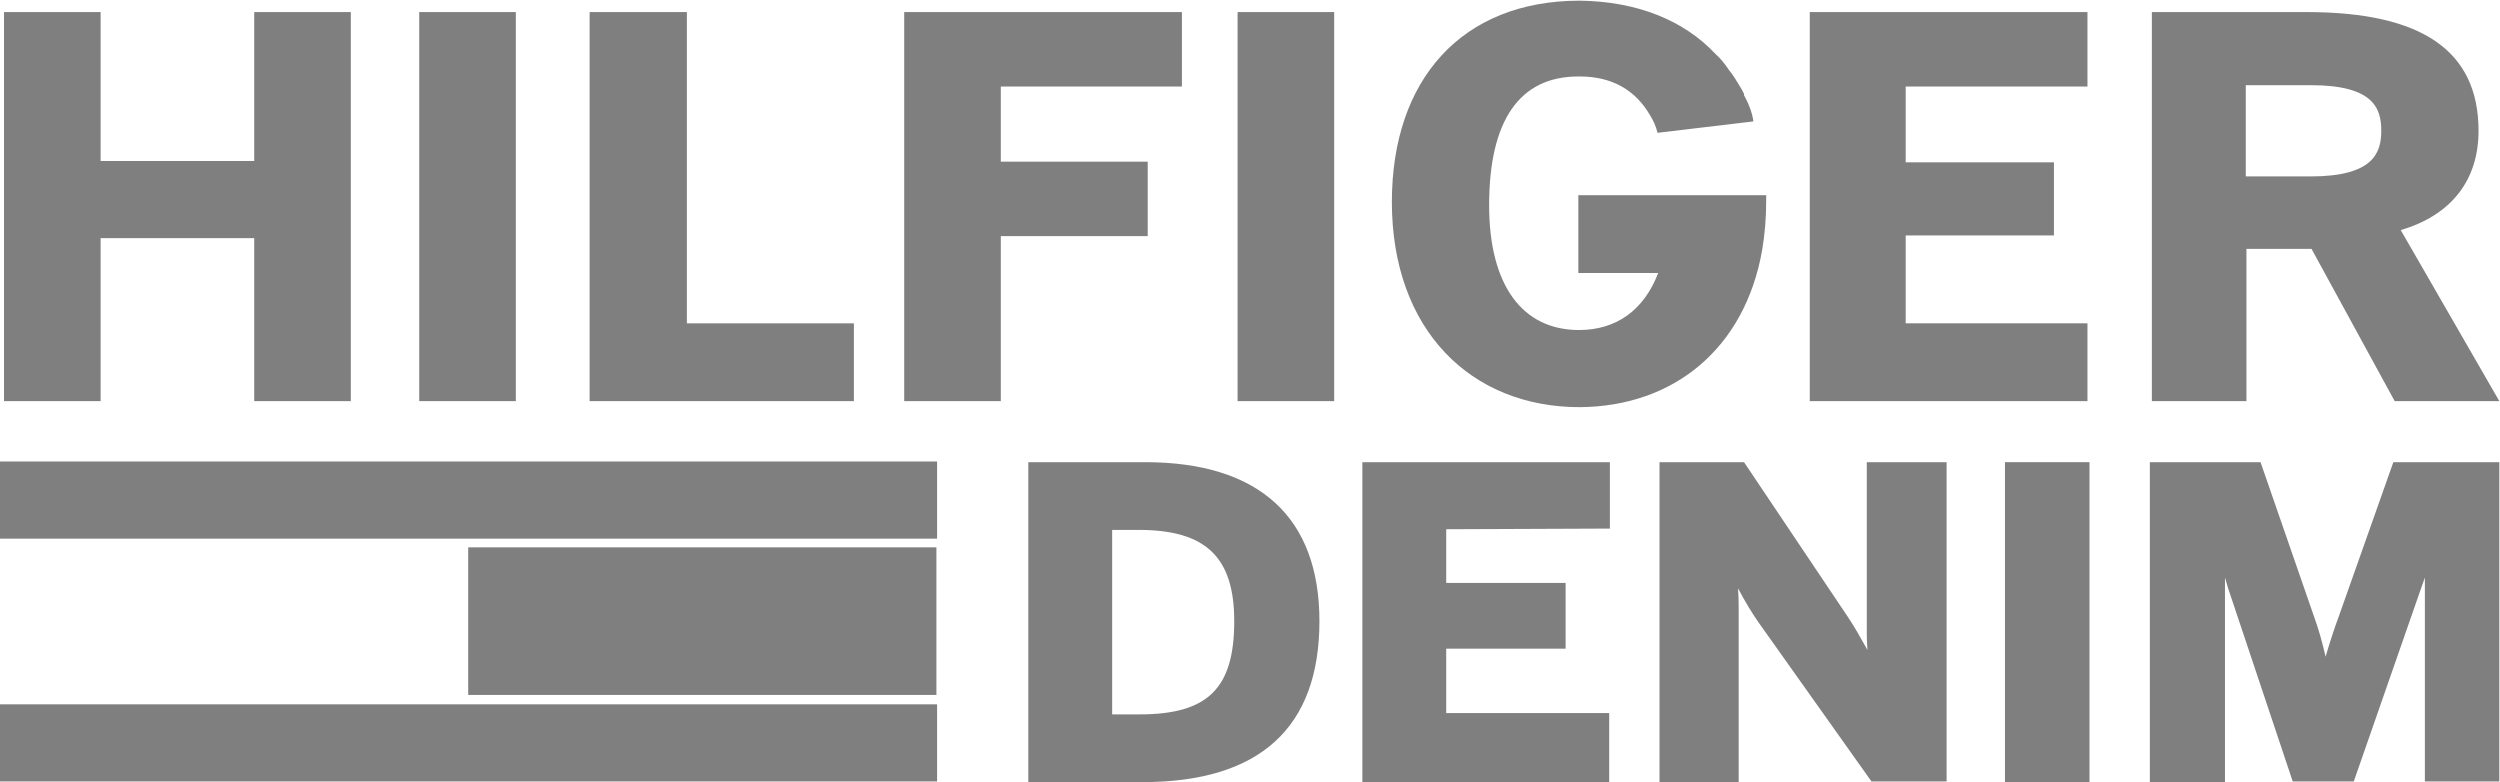
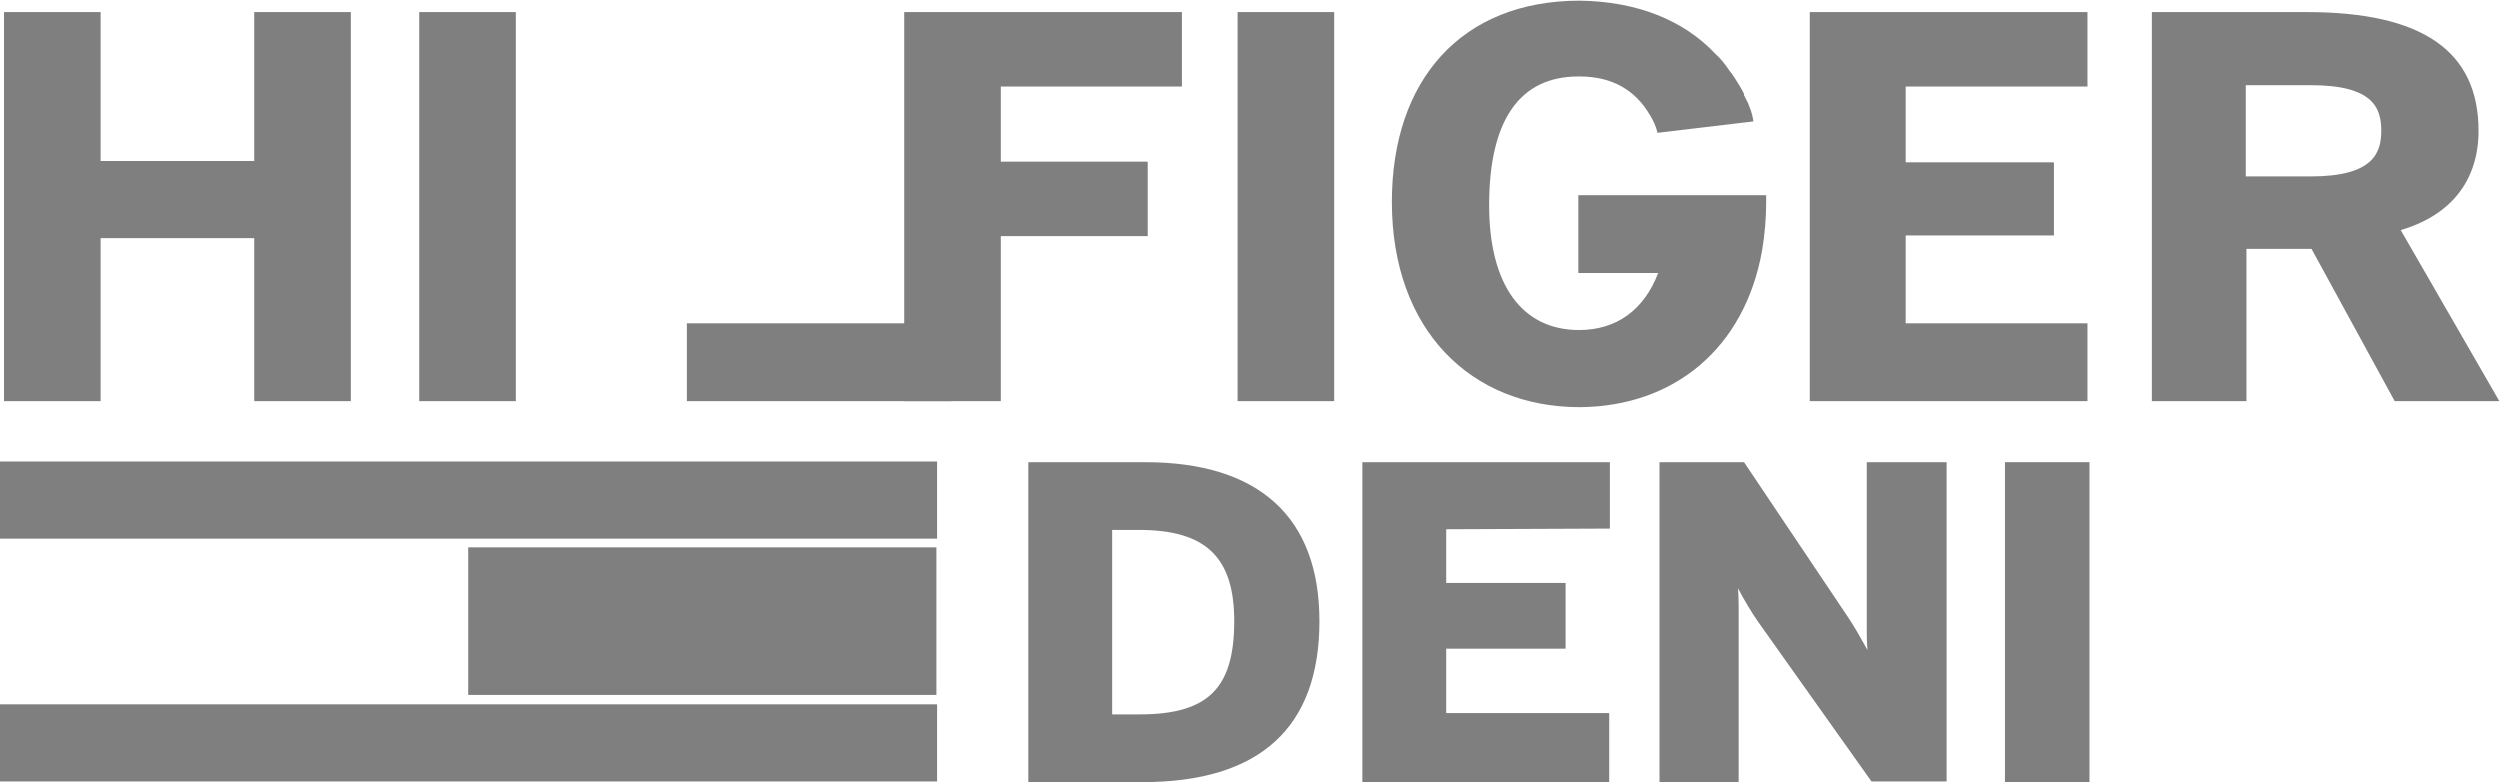
<svg xmlns="http://www.w3.org/2000/svg" version="1.1" id="Layer_3" x="0px" y="0px" viewBox="0 0 372.7 116.6" style="enable-background:new 0 0 372.7 116.6;" xml:space="preserve">
  <style type="text/css">
	.st0{fill:#7F7F7F;}
</style>
  <title>HD_B_W_NO</title>
  <g>
    <g>
      <rect x="69.8" y="81.6" class="st0" width="69.8" height="22" />
      <rect y="68.8" class="st0" width="139.7" height="11.5" />
      <rect y="105" class="st0" width="139.7" height="11.5" />
    </g>
    <g>
      <path class="st0" d="M170.7,68.9h-17.4v47.7h17c17.5,0,26.4-8.1,26.4-24C196.7,77.1,187.7,68.9,170.7,68.9z M184,92.6    c0,10-3.9,13.9-14.1,13.9h-4.1V79h4C179.8,79,184,83.1,184,92.6z" />
      <path class="st0" d="M240,78.8v-9.9h-36.9v47.7h36.8v-10.3h-24.3v-9.6h17.8v-9.8h-17.8v-8L240,78.8z" />
      <path class="st0" d="M278.3,68.9v25.5c0,0,0,1.3,0.1,2.5c-1-1.8-1.9-3.4-2.9-4.9L260,68.9h-12.6v47.7h11.8V90.3c0,0,0-1.3-0.1-2.6    c1,1.9,2.1,3.7,3,5l16.9,23.8h11.2V68.9H278.3z" />
      <rect x="298.9" y="68.9" class="st0" width="12.6" height="47.7" />
-       <path class="st0" d="M356.8,68.9l-8.1,22.9c-0.6,1.6-1.3,3.7-2,6.1c-0.5-2.2-1.1-4.3-1.8-6.2L337,68.9h-16.5v47.7h11.2V86.1    l0.5,1.7l9.6,28.7h9.1l10-28.7l0.6-1.7v30.4h11.1V68.9H356.8z" />
    </g>
    <g>
      <path class="st0" d="M37.9,1.8V24H15V1.8H0.6v58H15V35.5h22.9v24.3h14.4v-58L37.9,1.8z" />
      <rect x="62.5" y="1.8" class="st0" width="14.4" height="58" />
-       <path class="st0" d="M102.4,48.2V1.8H87.9v58h39.4V48.2H102.4z" />
+       <path class="st0" d="M102.4,48.2V1.8v58h39.4V48.2H102.4z" />
      <path class="st0" d="M176.2,12.9V1.8h-41.4v58h14.4V35.2h21.9V24.1h-21.9V12.9H176.2z" />
      <rect x="184.5" y="1.8" class="st0" width="14.4" height="58" />
      <path class="st0" d="M284.1,48.2V35.1h22.1V24.2h-22.1V12.9h27.1V1.8h-41.4v58h41.4V48.2H284.1z" />
      <path class="st0" d="M357.9,34.3c7.5-2.2,11.6-7.4,11.6-14.8c0-11.9-8.4-17.7-25.6-17.7h-23.1v58h14.1V37.1h9.7L357,59.8h15.6    L357.9,34.3z M355,19.5c0,3.3-1.2,6.8-10.5,6.8h-9.7V12.7h9.7C353.8,12.7,355,16.1,355,19.5z" />
      <path class="st0" d="M263.3,29.1h-28v11.6h11.9c-2.1,5.5-6.2,8.5-11.8,8.5l0,0c-8.4,0-13.4-6.6-13.4-18.6    c0-12.6,4.5-19.2,13.3-19.2h0.2c4.8,0,8.3,2,10.5,5.8c0.5,0.8,0.9,1.7,1.1,2.6l14.3-1.7c-0.1-0.7-0.3-1.5-0.6-2.2l0,0l0,0    c-0.2-0.6-0.5-1.1-0.8-1.7L260,14c-0.2-0.4-0.4-0.8-0.6-1.1c-0.5-0.8-1-1.7-1.6-2.4c-0.6-0.9-1.3-1.8-2.1-2.5    c-4.7-5-11.7-7.8-20.2-7.9l0,0c-17.6,0-28,11.8-28,30c0,19.1,11.8,30.6,28,30.6c14-0.1,24.6-8.7,27.2-23.4    c0.4-2.4,0.6-4.8,0.6-7.2C263.3,29.7,263.3,29.4,263.3,29.1z" />
    </g>
  </g>
</svg>